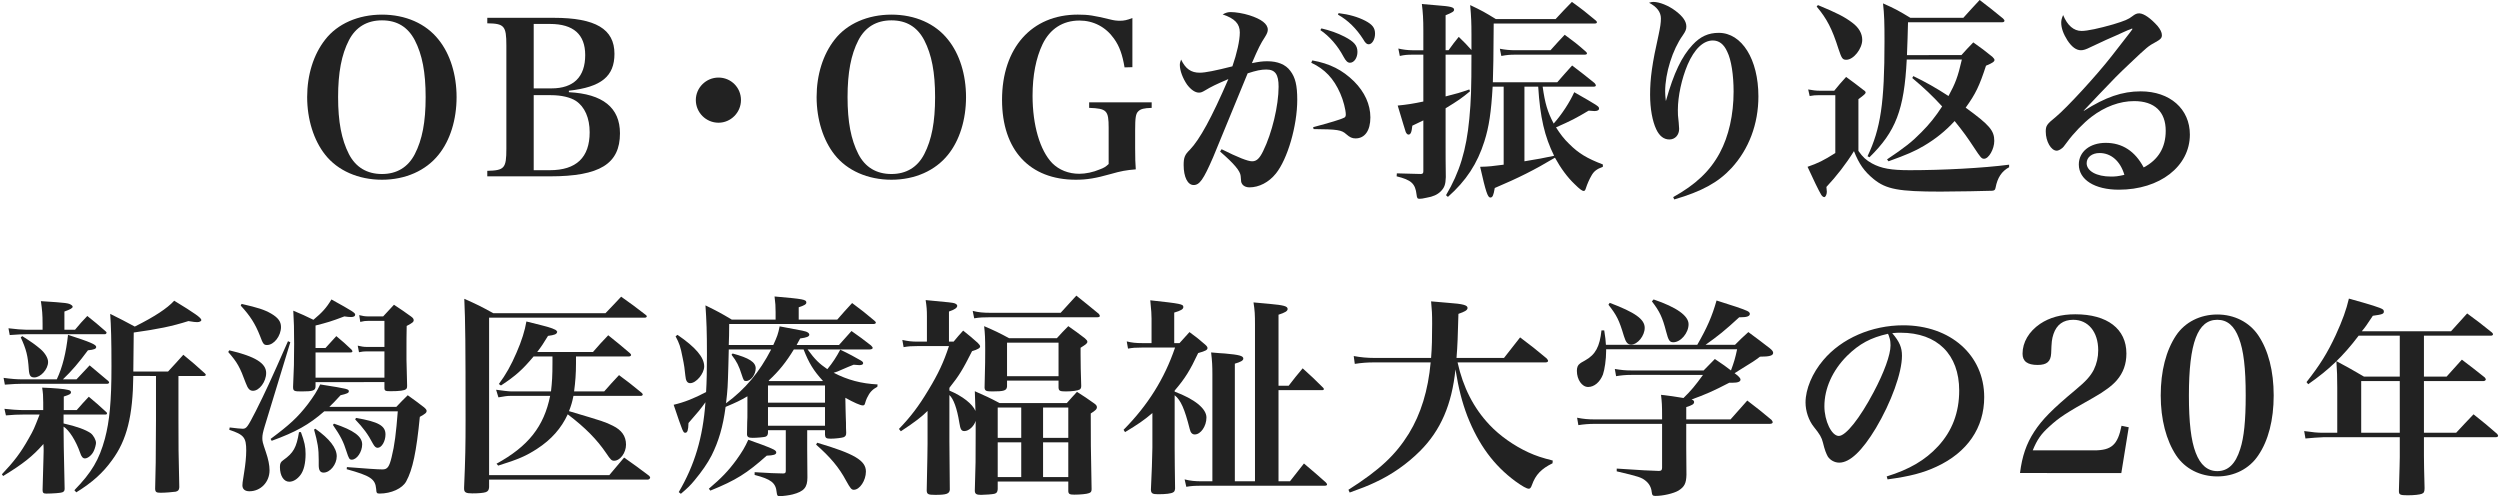
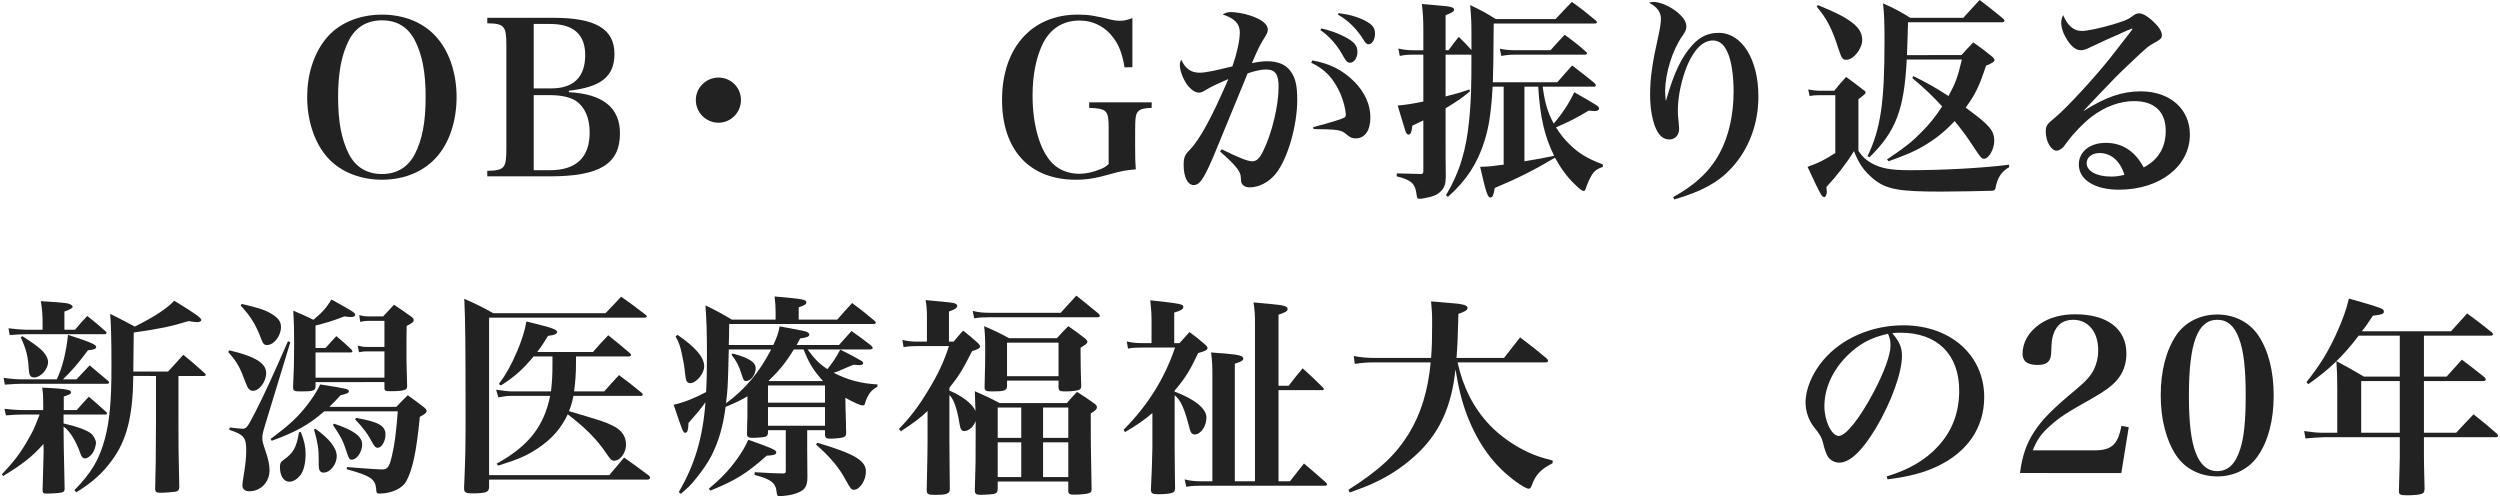
<svg xmlns="http://www.w3.org/2000/svg" version="1.1" x="0px" y="0px" viewBox="0 0 776 154" style="enable-background:new 0 0 776 154;" xml:space="preserve">
  <style type="text/css">
	.st0{fill:#222222;}
</style>
  <path class="st0" d="M100.934,12.303c3.816-4.934,10.263-7.763,17.631-7.763c7.303,0,13.618,2.763,17.566,7.763  c3.618,4.474,5.592,10.921,5.592,17.829c0,6.974-1.974,13.421-5.592,17.895c-3.948,4.934-10.263,7.763-17.566,7.763  s-13.75-2.829-17.631-7.763c-3.553-4.474-5.592-10.988-5.592-17.895S97.316,16.908,100.934,12.303z M108.303,47.829  c2.105,4.079,5.592,6.184,10.263,6.184c4.606,0,8.092-2.105,10.197-6.184c2.303-4.474,3.356-9.935,3.356-17.698  c0-7.697-1.053-13.158-3.356-17.631c-2.17-4.144-5.526-6.184-10.197-6.184s-8.157,2.105-10.263,6.184  c-2.303,4.473-3.356,10.066-3.356,17.631C104.947,37.829,106,43.29,108.303,47.829z" />
  <path class="st0" d="M151.254,53.027c5.329-0.131,5.921-0.789,5.921-6.842V14.079c0-6.052-0.658-6.776-5.921-6.842v-1.71h20.592  c13.026,0,18.881,3.486,18.881,11.184c0,6.974-4.079,10.329-14.145,11.447v0.46c10.526,0.527,15.856,4.803,15.856,12.764  c0,9.473-6.251,13.355-21.711,13.355h-19.474V53.027z M171.188,27.435c6.841,0,10.46-3.553,10.46-10.33  c0-6.447-3.684-9.671-10.92-9.671h-5.066v20H171.188z M170.662,52.829c8.223,0,12.369-3.948,12.369-11.776  c0-4.408-1.513-7.895-4.277-9.737c-1.71-1.118-4.539-1.776-7.763-1.776h-5.329v23.289H170.662z" />
  <path class="st0" d="M229.998,31.052c0,3.882-3.158,7.04-6.974,7.04c-3.882,0-7.04-3.158-7.04-7.04c0-3.815,3.158-6.974,7.04-6.974  C226.906,24.079,229.998,27.171,229.998,31.052z" />
-   <path class="st0" d="M259.068,12.303c3.816-4.934,10.263-7.763,17.631-7.763c7.303,0,13.618,2.763,17.566,7.763  c3.618,4.474,5.592,10.921,5.592,17.829c0,6.974-1.974,13.421-5.592,17.895c-3.948,4.934-10.263,7.763-17.566,7.763  s-13.75-2.829-17.631-7.763c-3.553-4.474-5.592-10.988-5.592-17.895S255.449,16.908,259.068,12.303z M266.437,47.829  c2.105,4.079,5.592,6.184,10.263,6.184c4.606,0,8.092-2.105,10.197-6.184c2.303-4.474,3.356-9.935,3.356-17.698  c0-7.697-1.053-13.158-3.356-17.631c-2.17-4.144-5.526-6.184-10.197-6.184c-4.671,0-8.157,2.105-10.263,6.184  c-2.303,4.473-3.356,10.066-3.356,17.631C263.081,37.829,264.134,43.29,266.437,47.829z" />
  <path class="st0" d="M357.48,31.776v1.71c-2.369,0.066-3.42,0.329-4.144,1.053c-0.79,0.723-0.987,1.974-0.987,5.855v5.592  c0,3.421,0.064,4.474,0.197,6.58c-3.092,0.263-4.539,0.526-7.763,1.447c-4.671,1.315-7.368,1.776-10.855,1.776  c-14.342,0-22.894-9.211-22.894-24.803c0-16.119,9.21-26.448,23.487-26.448c3.355,0,4.934,0.263,10.131,1.513  c0.987,0.263,1.974,0.394,2.961,0.394c1.25,0,2.237-0.197,3.882-0.855v15.262l-2.434,0.066c-0.658-3.948-1.579-6.579-3.29-8.948  c-2.566-3.618-6.381-5.592-10.724-5.592c-5.131,0-9.144,2.566-11.447,7.368c-2.039,4.277-3.092,9.672-3.092,15.987  c0,9.145,2.303,16.974,6.118,20.921c2.105,2.105,5.066,3.29,8.356,3.29c1.974,0,4.276-0.46,6.447-1.381  c1.25-0.461,1.776-0.79,2.697-1.645v-11.25c0-5.395-0.592-5.987-6.052-6.184v-1.71H357.48z" />
  <path class="st0" d="M379.182,46.316c5.131,2.566,8.156,3.75,9.472,3.75c1.382,0,2.303-0.856,3.422-3.158  c2.762-5.592,4.802-14.144,4.802-19.999c0-3.815-1.053-5.329-3.815-5.329c-1.645,0-3.159,0.329-5.791,1.185  c-6.249,15.262-9.867,23.947-10.722,26.052c-3.027,6.974-4.212,8.619-6.054,8.619s-3.091-2.5-3.091-6.184  c0-2.303,0.329-3.224,1.908-4.737c3.091-3.224,6.776-9.935,11.974-21.973c-3.685,1.579-5.46,2.434-7.171,3.486  c-0.987,0.592-1.38,0.724-1.972,0.724c-1.185,0-2.501-0.922-3.687-2.5c-1.314-1.908-2.235-4.342-2.235-6.053  c0-0.526,0.066-0.921,0.393-1.71c1.382,2.895,3.093,4.079,5.789,4.079c1.711,0,4.937-0.658,10.132-1.974  c1.382-3.948,2.303-8.026,2.303-10.526c0-2.697-1.579-4.342-5.33-5.593c1.119-0.592,1.647-0.723,2.566-0.723  c1.448,0,3.882,0.395,5.725,0.987c3.749,1.185,5.723,2.697,5.723,4.473c0,0.593-0.197,1.185-0.855,2.237  c-1.382,2.105-2.106,3.554-4.08,8.158c2.239-0.46,3.29-0.592,4.804-0.592c3.157,0,5.657,0.987,7.105,2.96  c1.579,2.04,2.17,4.539,2.17,9.014c0,8.092-3.027,18.421-6.644,22.894c-2.172,2.697-5.197,4.278-8.224,4.278  c-0.987,0-1.843-0.395-2.237-1.053c-0.329-0.528-0.329-0.528-0.459-2.5c-0.132-1.513-1.974-3.75-6.383-7.565L379.182,46.316z   M407.34,18.75c5.46,0.987,9.342,2.961,12.961,6.513c3.288,3.29,5.065,7.171,5.065,11.184c0,4.079-1.711,6.513-4.606,6.513  c-1.053,0-1.775-0.329-2.895-1.316c-1.446-1.316-2.698-1.513-10.132-1.579l-0.13-0.593c5.394-1.447,8.487-2.368,9.671-2.96  c0.329-0.198,0.461-0.46,0.461-0.987c0-1.382-0.79-4.474-1.711-6.513c-2.04-4.671-4.802-7.565-9.013-9.539L407.34,18.75z   M410.168,8.816c2.566,0.592,4.999,1.447,7.171,2.566c3.025,1.579,4.012,2.763,4.012,4.737c0,1.841-1.051,3.355-2.301,3.355  c-0.724,0-1.252-0.46-2.04-1.908c-1.777-3.356-4.343-6.316-7.171-8.224L410.168,8.816z M415.496,4.079  c3.29,0.394,5.988,1.185,8.291,2.368c2.237,1.185,3.027,2.237,3.027,4.014c0,1.776-0.923,3.289-1.974,3.289  c-0.594,0-1.053-0.394-1.711-1.579c-2.106-3.29-4.672-5.855-7.829-7.632L415.496,4.079z" />
  <path class="st0" d="M456.737,10.395c0-3.092-0.064-5.066-0.393-8.816c3.617,1.711,4.67,2.303,7.96,4.343h18.553  c2.17-2.369,2.895-3.092,5.065-5.33c3.29,2.369,4.277,3.158,7.434,5.79c0.263,0.198,0.329,0.394,0.329,0.526  c0,0.264-0.263,0.395-0.658,0.395h-31.381c-0.066,11.053-0.13,13.816-0.263,18.223h19.999c1.974-2.302,2.632-2.96,4.606-5.196  c3.091,2.368,4.078,3.092,6.973,5.46c0.265,0.329,0.395,0.527,0.395,0.723c0,0.264-0.263,0.395-0.788,0.395h-15.725  c0.724,5.197,1.514,7.829,3.422,11.447c2.566-2.895,4.999-6.645,6.381-9.737c7.368,4.211,7.697,4.408,7.697,5.066  c0,0.527-0.526,0.789-1.446,0.789c-0.329,0-1.119-0.065-1.777-0.131c-4.211,2.5-5.264,3.026-10.132,5.197  c1.316,2.039,2.435,3.553,4.08,5.131c2.961,2.961,5.526,4.474,10.461,6.382v0.723c-1.974,0.724-2.83,1.447-3.555,2.763  c-0.592,0.987-1.314,2.633-1.643,3.684c-0.265,0.857-0.395,1.053-0.79,1.053s-1.184-0.526-2.762-2.104  c-2.239-2.106-4.343-5.001-6.12-8.224c-6.381,3.815-11.249,6.25-18.684,9.408c-0.395,2.303-0.658,2.961-1.382,2.961  c-0.788,0-1.38-1.645-3.157-9.54c2.828-0.065,3.751-0.197,7.304-0.658v-24.21h-3.422c-0.459,7.894-1.117,12.434-2.566,16.973  c-2.17,6.908-5.657,12.237-11.316,17.236l-0.592-0.526c4.211-7.105,6.315-13.947,7.236-23.75c0.528-5.658,0.658-9.145,0.658-19.869  h-8.026v12.961c3.422-0.855,4.539-1.184,7.368-2.17l0.199,0.592c-2.632,2.171-3.685,2.895-7.566,5.264v10  c0,5.921,0,5.921,0.066,11.381c-0.066,2.303-0.461,3.29-1.579,4.409c-0.987,0.987-2.369,1.645-4.409,1.974  c-1.117,0.263-1.709,0.329-2.17,0.329c-0.658,0-0.788-0.199-0.921-1.316c-0.395-3.422-1.645-4.54-6.184-5.659l0.066-0.921  c4.277,0.131,6.776,0.198,7.5,0.198c0.592-0.066,0.724-0.264,0.724-0.922V37.368c-0.79,0.395-0.79,0.395-1.777,0.856  c-0.79,0.395-0.855,0.395-1.645,0.789c-0.197,2.04-0.526,2.763-1.184,2.763c-0.329,0-0.592-0.263-0.857-0.789  c-0.064-0.198-0.921-2.895-2.499-8.223c2.764-0.264,4.868-0.593,7.962-1.25v-14.54h-3.422c-1.513,0-2.433,0.066-3.882,0.395  l-0.459-2.303c1.38,0.329,2.959,0.527,4.341,0.527h3.422V9.606c0-3.75-0.132-5.724-0.461-8.356c2.104,0.198,3.619,0.329,4.606,0.395  c4.407,0.329,5.394,0.592,5.394,1.381c0,0.527-0.526,0.856-2.632,1.711v10.855h0.921c1.316-1.842,1.711-2.369,3.159-4.145  c1.908,1.842,2.237,2.171,3.946,4.079V10.395z M465.553,15.132c1.645,0.329,3.224,0.46,4.738,0.46h10.987  c2.303-2.566,2.303-2.566,4.407-4.802c2.961,2.17,3.815,2.828,6.513,5.196c0.263,0.264,0.395,0.395,0.395,0.593  c0,0.263-0.263,0.394-0.79,0.394h-21.512c-1.514,0-2.501,0.066-4.277,0.395L465.553,15.132z M473.186,26.908v23.158  c4.473-0.724,5.789-0.987,9.209-1.71c-2.961-5.988-4.341-11.908-4.935-21.448H473.186z" />
  <path class="st0" d="M519.359,61.184c6.975-3.882,11.448-8.092,14.475-13.75c2.762-5.131,4.275-11.842,4.275-19.013  c0-5.132-0.722-9.868-1.974-12.369c-1.051-2.368-2.566-3.486-4.473-3.486c-2.961,0-5.723,2.631-7.829,7.499  c-1.841,4.342-3.025,9.803-3.025,14.079c0,1.251,0,1.776,0.263,3.882c0.066,0.856,0.132,1.711,0.132,1.974  c0,1.908-1.252,3.29-3.027,3.29c-1.711,0-3.093-1.053-4.078-3.158c-1.185-2.499-1.91-6.381-1.91-10.723  c0-5.132,0.658-9.803,2.632-18.553c0.528-2.499,0.724-3.75,0.724-5.131c0-1.974-1.25-3.619-3.685-4.868  c0.594-0.198,0.987-0.264,1.316-0.264c1.908,0,4.738,1.119,6.975,2.829c2.237,1.71,3.29,3.224,3.29,4.802  c0,0.922-0.263,1.513-1.119,2.763c-3.157,4.408-5.46,11.711-5.46,17.435c0,0.789,0.066,1.447,0.197,2.828h0.066  c2.435-8.619,4.868-13.684,8.224-17.302c2.433-2.632,4.935-3.75,8.158-3.75c7.169,0,12.303,8.223,12.303,19.737  c0,8.552-2.961,16.382-8.357,22.237c-4.144,4.473-9.209,7.237-17.763,9.737L519.359,61.184z" />
  <path class="st0" d="M561.26,27.763c1.446,0.263,2.367,0.394,3.486,0.394h4.606c1.513-1.841,1.974-2.434,3.683-4.276  c2.369,1.71,3.027,2.237,5.33,4.013c0.526,0.329,0.724,0.592,0.724,0.789c0,0.395-0.461,0.789-2.237,2.105v16.053  c1.38,1.974,2.433,2.895,4.211,3.882c2.895,1.579,5.986,2.105,11.709,2.105c10.331,0,22.764-0.658,30.856-1.711v0.79  c-2.303,1.25-3.619,3.224-4.211,6.381c-0.13,0.658-0.329,0.855-1.053,0.921c-0.855,0.066-11.974,0.263-16.052,0.263  c-12.961,0-16.842-0.722-20.724-3.881c-2.895-2.369-4.539-4.671-6.118-8.685c-2.435,3.948-5.46,7.829-8.553,11.119  c0.066,0.724,0.132,1.382,0.132,1.513c0,0.79-0.395,1.645-0.79,1.645c-0.329,0-0.724-0.329-0.987-0.788  c-0.592-0.923-2.632-5.132-4.211-8.62c3.224-1.118,5.001-1.973,8.62-4.276V29.54h-4.935c-1.25,0-1.974,0.065-3.027,0.263  L561.26,27.763z M564.285,1.579c5.855,2.434,8.224,3.619,10.658,5.461c2.04,1.513,3.093,3.355,3.093,5.329  c0,2.763-2.698,6.184-4.935,6.184c-1.184,0-1.446-0.395-2.433-3.356c-1.974-6.25-3.619-9.408-6.776-13.157L564.285,1.579z   M608.826,17.105c1.446-1.644,1.974-2.17,3.683-3.947c2.698,1.908,3.488,2.499,5.922,4.473c0.461,0.46,0.658,0.724,0.658,0.987  c0,0.527-0.724,0.987-2.632,1.776c-2.038,6.251-3.224,8.75-6.315,13.027c7.434,5.394,8.88,7.105,8.88,10.329  c0,2.5-1.709,5.526-3.157,5.526c-0.788,0-1.053-0.329-3.091-3.421c-2.172-3.29-3.093-4.606-6.054-8.29  c-2.895,3.158-5.986,5.593-9.538,7.698c-2.895,1.71-5.197,2.697-10.987,4.802l-0.461-0.592c5.526-3.685,7.829-5.526,10.658-8.421  c2.435-2.434,4.409-4.868,6.447-8.027c-3.157-3.421-5.46-5.592-9.276-8.815l0.329-0.593c3.815,1.842,6.973,3.619,10.92,6.184  c2.106-3.882,2.895-5.855,4.144-11.316h-17.105c-0.788,15.592-3.42,22.368-11.578,30.329l-0.592-0.329  c4.078-8.552,5.264-16.579,5.264-35.593c0-5.854-0.066-8.355-0.461-11.841c3.882,1.71,5.001,2.368,8.487,4.473h16.447  c2.106-2.368,2.828-3.092,5.065-5.526c3.027,2.303,4.014,3.092,7.237,5.724c0.329,0.329,0.461,0.527,0.461,0.723  c0,0.264-0.265,0.46-0.658,0.46h-29.277c-0.132,4.606-0.132,5.461-0.329,10.197H608.826z" />
  <path class="st0" d="M646.843,34.408c6.71-4.277,11.907-6.053,17.63-6.053c9.079,0,15.263,5.46,15.263,13.421  c0,9.868-9.342,17.105-22.039,17.105c-7.498,0-12.433-3.091-12.433-7.828c0-3.948,3.42-6.711,8.355-6.711  c5.131,0,9.079,2.566,11.777,7.632c4.539-2.368,6.842-6.184,6.842-11.382c0-5.921-3.488-9.21-9.803-9.21  c-4.473,0-9.079,1.711-13.223,4.868c-2.501,1.908-5.659,5.197-7.566,7.829c-1.119,1.513-1.25,1.71-1.841,2.105  c-0.395,0.329-1.053,0.592-1.382,0.592c-1.777,0-3.42-2.895-3.42-5.921c0-1.842,0.327-2.303,3.091-4.539  c3.42-2.829,12.698-12.894,17.5-19.079c6.315-8.092,6.315-8.092,6.315-8.29c0,0-0.064-0.066-0.13-0.066c0,0,0,0-0.066,0  c-0.197,0.131-0.592,0.264-1.316,0.527c-0.526,0.263-1.711,0.724-3.356,1.513c-0.459,0.197-1.643,0.723-3.288,1.447  c-2.172,0.987-2.172,0.987-4.935,2.303c-1.316,0.657-2.106,0.921-2.895,0.921c-1.448,0-2.828-0.987-4.211-3.092  c-1.25-1.974-1.908-3.816-1.908-5.46c0-0.724,0.13-1.316,0.592-2.369c1.316,3.224,3.29,4.935,5.723,4.935  c1.777,0,5.46-0.789,9.803-2.04c3.685-1.118,4.736-1.579,5.922-2.499c0.855-0.658,1.38-0.921,2.104-0.921c0.066,0,0.132,0,0.132,0  c1.446,0.065,3.553,1.579,5.657,3.947c0.857,1.053,1.316,1.974,1.316,2.829c0,0.855-0.395,1.316-2.104,2.237  c-1.974,1.052-2.435,1.381-7.895,6.579c-3.486,3.29-4.868,4.671-9.605,9.672c-3.356,3.553-3.356,3.553-4.672,4.934L646.843,34.408z   M651.711,47.5c-2.369,0-4.014,1.316-4.014,3.157c0,2.434,3.093,4.145,7.5,4.145c1.448,0,2.17-0.066,4.211-0.527  C658.158,50,655.264,47.5,651.711,47.5z" />
  <path class="st0" d="M13.415,127.289c0-0.987,0-1.775,0-2.433c0-1.974-0.065-2.828-0.329-4.539c3.685,0.132,6.909,0.395,8.092,0.724  c0.593,0.13,0.856,0.393,0.856,0.722c0,0.528-0.527,0.79-2.237,1.316v4.211h4.013c1.579-1.775,2.039-2.367,3.75-4.144  c2.303,1.908,3.026,2.566,5.329,4.672c0.263,0.197,0.329,0.329,0.329,0.526c0,0.199-0.198,0.329-0.46,0.329H19.731v2.764  c4.079,0.921,6.776,1.908,8.421,3.025c0.856,0.658,1.645,2.106,1.645,3.027c0,0.459-0.329,1.775-0.658,2.433  c-0.527,1.252-1.842,2.369-2.763,2.369c-0.658,0-1.118-0.526-1.513-1.775c-1.316-3.751-3.421-7.041-5.132-8.092  c0,2.17,0.066,8.485,0.329,19.079c0,0.064,0,0.197,0,0.263c0,0.526-0.198,0.855-0.723,1.053c-0.395,0.197-3.027,0.393-5,0.393  c-0.856,0-1.119-0.263-1.119-1.117c0.264-10.198,0.329-10.724,0.329-12.106c0-0.459,0-1.25-0.065-2.17  c-3.355,3.815-6.251,6.118-12.5,9.934l-0.395-0.526c3.75-3.948,5.855-6.71,8.29-11.053c1.645-2.895,1.645-2.961,3.421-7.5H7.363  c-1.974,0-3.158,0.066-5.526,0.263l-0.46-2.038c1.513,0.197,4.276,0.393,5.921,0.393H13.415z M23.744,117.75  c1.776-1.908,2.369-2.499,4.079-4.343c1.842,1.514,3.75,3.157,5.79,4.868c0.131,0.132,0.263,0.329,0.263,0.395  c0,0.263-0.263,0.461-0.592,0.461H6.836c-1.447,0-2.632,0.064-5.329,0.263l-0.395-2.106c2.369,0.329,4.145,0.461,5.724,0.461h10.789  c1.776-3.751,2.895-8.291,3.487-13.815c6.908,2.237,8.75,3.025,8.75,3.749c0,0.592-0.593,0.855-2.567,1.053  c-2.828,3.815-5,6.381-7.763,9.013H23.744z M23.283,102.355c1.645-1.974,2.171-2.566,3.816-4.275  c2.434,1.908,3.157,2.566,5.592,4.67c0.264,0.199,0.395,0.395,0.395,0.528c-0.066,0.263-0.264,0.459-0.527,0.459H8.284  c-1.316,0-2.5,0.066-5.264,0.263l-0.394-2.104c1.974,0.263,4.473,0.459,5.658,0.459h4.934c0-0.459,0-1.051,0-1.775  c0-2.961-0.131-4.343-0.526-7.105c8.157,0.526,8.618,0.592,9.539,1.25c0.131,0.066,0.329,0.329,0.329,0.461  c0,0.459-0.724,0.855-2.566,1.513v5.657H23.283z M6.901,104.328c3.027,1.908,4.079,2.698,5.659,4.014  c1.447,1.25,2.368,2.828,2.368,4.014c0,2.237-2.303,4.802-4.277,4.802c-1.184,0-1.579-0.594-1.71-2.435  c-0.264-4.211-0.789-6.315-2.5-10L6.901,104.328z M41.376,116.697c-0.132,12.369-1.974,19.869-6.58,26.118  c-2.895,4.014-6.118,6.909-11.118,10.002l-0.593-0.658c5.395-5.526,7.698-9.474,9.474-15.987c1.447-5.46,2.039-11.512,2.039-22.501  c0-8.289-0.131-12.303-0.394-16.248c3.421,1.709,4.473,2.237,7.632,3.946c6.184-3.091,10.066-5.657,12.236-8.026  c6.382,3.882,8.421,5.33,8.421,5.988c0,0.393-0.592,0.658-1.316,0.658c-0.46,0-1.184-0.066-2.697-0.329  c-5.197,1.645-9.408,2.499-16.973,3.553c0,2.367,0,2.367-0.131,12.104h10.789c2.105-2.303,2.763-2.959,4.737-5.197  c2.96,2.435,3.815,3.159,6.71,5.791c0.198,0.197,0.264,0.329,0.264,0.393c0,0.263-0.264,0.395-0.527,0.395h-7.961v13.618  c0,7.631,0,10.79,0.263,20.92c-0.065,0.857-0.329,1.185-1.118,1.382c-0.987,0.132-3.224,0.329-4.671,0.329  c-1.316,0-1.645-0.197-1.71-1.184c0.197-7.368,0.197-7.368,0.263-21.448v-13.618H41.376z" />
  <path class="st0" d="M71.168,108.737c8.092,1.908,11.447,4.012,11.447,7.039c0,2.698-2.105,5.526-4.078,5.526  c-0.987,0-1.58-0.592-2.238-2.369c-1.841-4.999-2.631-6.447-5.46-9.671L71.168,108.737z M71.299,132.685  c2.171,0.263,3.356,0.395,4.014,0.395c1.184,0,1.513-0.461,4.078-5.462c3.027-6.052,4.474-9.143,10.001-21.711l0.723,0.329  l-7.961,26.12c-0.526,1.775-0.723,2.632-0.723,3.619c0,0.987,0.065,1.316,1.118,4.407c0.723,2.104,1.118,4.014,1.118,5.593  c0,3.683-2.763,6.513-6.25,6.513c-1.382,0-2.171-0.658-2.171-1.843c0-0.592,0-0.592,0.527-3.948c0.394-2.367,0.658-4.933,0.658-6.84  c0-4.08-0.724-4.935-5.264-6.449L71.299,132.685z M74.984,94.329c5.131,1.185,7.039,1.777,9.21,3.027  c2.105,1.25,3.026,2.433,3.026,4.144c0,2.762-2.171,5.593-4.342,5.593c-0.987,0-1.25-0.329-2.171-2.83  c-1.513-3.815-3.026-6.182-5.987-9.406L74.984,94.329z M100.641,127.684c-4.737,4.144-8.881,6.447-16.315,9.145l-0.329-0.592  c5.855-4.343,8.421-6.712,11.513-10.724c1.974-2.632,2.828-4.014,3.882-6.184c8.815,1.382,8.881,1.448,8.881,2.17  c0,0.461-0.592,0.724-2.566,1.185c-1.711,1.841-2.303,2.499-3.487,3.617h20.79c1.513-1.643,2.039-2.104,3.553-3.617  c2.237,1.579,2.895,2.104,5.066,3.749c0.592,0.526,0.789,0.79,0.789,1.119c0,0.592-0.46,0.921-2.105,1.841  c-1.053,10.854-2.237,16.381-4.211,19.999c-1.185,2.237-4.671,3.815-8.29,3.815c-0.856,0-0.987-0.197-1.052-1.446  c-0.264-3.093-1.776-4.08-9.145-6.118l0.066-0.658c5.921,0.459,9.408,0.724,11.052,0.724c1.513,0,2.105-0.79,2.829-3.817  c0.921-3.683,1.381-7.434,1.908-14.21H100.641z M93.405,134.131c1.118,3.027,1.447,4.539,1.447,6.776  c0,2.83-0.527,5.133-1.579,6.513c-0.987,1.316-2.238,2.106-3.487,2.106c-1.71,0-2.895-1.843-2.895-4.539  c0-1.119,0.198-1.579,1.053-2.172c3.157-2.237,4.078-3.882,4.868-8.684H93.405z M101.036,108.013  c1.447-1.579,1.908-2.106,3.355-3.685c2.171,1.777,2.763,2.369,4.737,4.211c0.198,0.263,0.263,0.395,0.263,0.528  c0,0.197-0.198,0.329-0.592,0.329H97.944v7.827h21.382v-8.156h-5.526c-0.856,0-1.382,0.064-2.368,0.263l-0.395-2.04  c1.052,0.263,1.908,0.395,2.763,0.395h5.526v-8.092h-4.935c-0.987,0-1.513,0.066-2.566,0.329l-0.329-2.106  c0.987,0.265,1.842,0.395,2.829,0.395h4.605l3.356-3.619c2.368,1.579,3.091,2.04,5.263,3.619c0.658,0.461,0.856,0.79,0.856,1.185  c0,0.526-0.395,0.855-2.171,1.775c-0.065,2.828-0.065,5.197-0.065,6.646c0,1.709,0,1.709,0,3.815c0,0.724,0,0.724,0.197,8.026  c0,0.658-0.065,0.921-0.329,1.119c-0.46,0.459-2.039,0.656-4.802,0.656c-1.645,0-1.908-0.13-1.908-1.051v-1.777H97.944v1.25  c0,1.382-0.724,1.645-4.342,1.645c-2.369,0-2.632-0.13-2.632-1.446c0.263-5.396,0.329-7.962,0.329-13.289  c0-4.868-0.066-6.776-0.264-10.329c2.763,1.184,3.619,1.513,6.251,2.828c2.697-2.237,4.079-3.749,5.592-6.317  c6.645,3.685,7.369,4.146,7.369,4.738c0,0.459-0.46,0.724-1.25,0.724c-0.461,0-1.316-0.066-2.105-0.199  c-4.145,1.579-5.33,1.908-8.948,2.828v6.975H101.036z M97.878,133.08c4.408,3.091,6.645,5.986,6.645,8.551  c0,2.499-2.039,5.065-4.079,5.065c-1.052,0-1.513-0.722-1.513-2.301v-1.645c0-3.553-0.329-5.396-1.447-9.408L97.878,133.08z   M103.667,131.499c6.119,2.04,8.75,3.948,8.75,6.447c0,2.303-1.644,4.738-3.224,4.738c-0.723,0-0.921-0.329-1.645-2.566  c-0.921-2.961-1.841-4.802-4.211-8.224L103.667,131.499z M110.51,129.724c6.974,1.184,9.145,2.433,9.145,5.131  c0,2.106-1.185,4.144-2.434,4.144c-0.527,0-0.922-0.329-1.447-1.25c-1.58-3.027-3.027-4.935-5.526-7.566L110.51,129.724z" />
  <path class="st0" d="M151.816,151.236c-0.066,0.857-0.329,1.252-0.987,1.514c-0.724,0.263-2.303,0.395-4.277,0.395  c-1.974,0-2.499-0.329-2.499-1.514c0-0.066,0-0.13,0-0.263c0.394-9.013,0.46-13.289,0.46-21.053c0-23.093-0.066-30.394-0.395-37.566  c4.013,1.777,5.197,2.369,9.014,4.473h34.802c2.17-2.237,2.828-2.961,4.868-5.131c3.224,2.303,4.276,3.027,7.565,5.593  c0.263,0.197,0.394,0.329,0.394,0.526c0,0.199-0.263,0.395-0.592,0.395h-48.355v48.881h37.302c1.974-2.369,2.632-3.091,4.606-5.46  c3.29,2.303,4.342,3.091,7.763,5.657c0.198,0.199,0.329,0.461,0.329,0.528c0,0.329-0.395,0.658-0.724,0.658h-49.275V151.236z   M178.789,110.645c0,0.658,0,1.382,0,2.17c0,3.157-0.198,5.723-0.592,8.684h9.342c1.974-2.237,2.566-2.895,4.606-5.065  c3.092,2.303,4.013,3.027,6.908,5.394c0.263,0.199,0.46,0.461,0.46,0.592c0,0.265-0.263,0.461-0.592,0.461H178  c-0.395,1.974-0.723,3.027-1.381,4.736c11.052,3.29,11.052,3.29,13.617,4.539c2.698,1.316,4.079,3.224,4.079,5.855  c0,2.566-1.841,5.001-3.684,5.001c-0.789,0-1.118-0.329-2.434-2.303c-2.895-4.277-6.513-7.96-11.974-12.106  c-1.974,4.277-5.066,7.829-9.539,10.724c-3.355,2.172-5.724,3.224-12.04,5.197l-0.527-0.592  c9.869-5.394,14.738-11.578,16.645-21.053h-12.369c-0.987,0-1.842,0.132-3.684,0.461l-0.724-2.369  c1.645,0.263,4.014,0.526,4.803,0.526h12.236c0.329-2.828,0.46-4.802,0.46-8.947c0-0.197,0-0.263,0-1.908h-5.855  c-3.42,4.078-5.525,5.986-10.131,9.013l-0.658-0.461c2.171-2.895,3.815-5.855,5.46-9.671c1.645-3.749,2.632-6.973,3.092-9.737  c1.908,0.461,3.487,0.857,4.474,1.119c2.96,0.724,4.802,1.382,4.934,1.841c0.066,0.132,0.066,0.132,0.131,0.199H173  c-0.066,0.13-0.066,0.13-0.066,0.13c-0.131,0.658-0.789,0.921-2.828,1.184c-1.447,2.369-2.04,3.29-3.356,5.001h17.303  c2.039-2.303,2.631-3.027,4.736-5.197c3.027,2.435,3.948,3.157,6.777,5.593c0.197,0.197,0.329,0.395,0.329,0.526  c0,0.263-0.329,0.461-0.658,0.461H178.789z" />
  <path class="st0" d="M262.463,126.96c0.066,1.777,0.066,3.159,0.131,4.277c0,1.514,0,1.579,0.066,3.093  c0,0.788-0.198,1.117-0.789,1.38c-0.527,0.199-2.566,0.461-4.079,0.461c-1.316,0-1.645-0.263-1.711-1.184v-1.448h-5.525v6.118  c0.065,5.725,0.065,5.725,0.065,8.553c0,3.091-1.052,4.341-4.605,5.264c-1.053,0.263-2.896,0.526-4.014,0.526  c-0.658,0-0.789-0.132-0.921-1.184c-0.263-2.961-1.776-4.08-6.842-5.396v-0.855c5.593,0.329,5.724,0.329,8.816,0.395  c0.723,0,0.856-0.199,0.856-0.921v-12.501h-5.526v0.855c-0.066,0.658-0.264,0.987-0.856,1.185c-0.46,0.13-2.566,0.329-3.882,0.329  c-1.316,0-1.71-0.263-1.776-1.053c0-1.579,0-1.579,0.066-3.815c0.065-1.316,0.065-1.316,0.065-3.882v-4.144  c-2.368,1.38-3.355,1.841-6.776,3.288c-0.789,6.12-2.171,10.724-4.342,15.067c-1.25,2.433-3.027,4.999-5.329,7.763  c-1.251,1.513-2.04,2.303-4.211,4.144l-0.658-0.526c4.934-8.421,7.499-16.908,8.29-27.895c-1.448,2.04-2.369,3.157-5.264,6.447  c-0.066,2.237-0.329,3.027-0.987,3.027s-0.723-0.066-3.619-8.686c3.356-0.788,6.317-1.972,10.066-3.946  c0.198-3.29,0.264-6.776,0.264-11.777c0-6.909-0.131-10.329-0.46-15.131c3.618,1.775,4.736,2.367,8.157,4.407h13.618v-2.303  c0-1.841-0.065-2.762-0.329-4.868c9.013,0.79,9.868,0.921,9.868,1.908c0,0.528-0.723,0.923-2.368,1.448v3.815h11.974  c1.974-2.303,2.632-2.961,4.605-5.131c3.092,2.303,4.014,3.027,6.909,5.46c0.329,0.263,0.46,0.461,0.46,0.658  c0,0.197-0.329,0.395-0.724,0.395h-44.802c0,3.29-0.066,4.211-0.131,6.513h13.816c1.184-2.566,1.513-3.422,1.973-5.789  c7.763,1.446,8.027,1.446,8.75,1.908c0.264,0.13,0.46,0.459,0.46,0.658c0,0.592-0.789,0.921-2.828,1.184  c-0.527,0.987-0.592,1.119-1.118,2.04h13.158c1.71-1.908,2.237-2.501,3.882-4.343c2.697,1.908,3.553,2.499,6.052,4.473  c0.395,0.395,0.527,0.594,0.527,0.79c0,0.263-0.395,0.459-0.987,0.459h-19.21c2.303,3.159,3.618,4.409,6.118,6.12  c1.645-1.974,2.828-3.817,4.013-6.054c2.369,1.119,5.066,2.566,6.382,3.356c0.527,0.329,0.723,0.526,0.723,0.855  c0,0.395-0.46,0.592-1.184,0.592c-0.264,0-1.185-0.064-1.776-0.13c-1.513,0.592-1.513,0.592-5.001,2.104  c-0.263,0.066-0.657,0.199-1.184,0.395c4.342,2.237,8.552,3.356,13.618,3.619l-0.066,0.724c-1.579,0.855-2.368,1.709-3.224,3.486  c-0.198,0.461-0.46,1.053-0.592,1.645c-0.132,0.526-0.329,0.658-0.724,0.658c-0.723,0-2.828-0.921-5.395-2.369L262.463,126.96z   M210.292,103.935c5.658,3.882,8.29,6.973,8.29,9.801c0,2.237-2.5,5.197-4.342,5.197c-0.922,0-1.382-0.724-1.513-2.369  c-0.131-1.579-0.394-3.486-0.856-5.591c-0.657-3.422-0.986-4.343-2.17-6.58L210.292,103.935z M220.029,151.697  c3.882-3.29,6.053-5.526,8.552-8.947c1.776-2.501,2.632-3.882,3.685-6.251c1.841,0.658,3.289,1.184,4.211,1.513  c3.684,1.382,4.473,1.777,4.473,2.435c0,0.658-0.856,0.921-2.961,0.987c-6.118,5.46-9.539,7.631-17.5,10.854L220.029,151.697z   M226.213,108.473c-0.066,2.303-0.131,4.014-0.131,5.133c-0.198,6.644-0.198,7.039-0.724,11.578  c5.987-4.407,10.329-9.605,14.014-16.712H226.213z M227.398,109.724c5.131,1.38,7.17,2.696,7.17,4.604  c0,1.91-1.513,3.948-2.96,3.948c-0.724,0-0.79-0.197-1.382-1.974c-0.856-2.696-1.513-4.078-3.157-6.184L227.398,109.724z   M256.081,124.986v-5.328h-17.697v5.328H256.081z M256.081,132.157v-5.789h-17.697v5.789H256.081z M255.423,118.21  c-2.895-3.157-4.342-5.526-5.987-9.737h-3.026c-2.368,3.883-4.605,6.712-7.829,9.673l0.198,0.13h16.579L255.423,118.21z   M253.647,137.421c11.579,3.422,15.132,5.526,15.132,8.947c0,2.764-1.908,5.659-3.75,5.659c-0.723,0-1.052-0.395-2.368-2.762  c-2.237-4.211-5-7.436-9.342-11.251L253.647,137.421z" />
  <path class="st0" d="M302.584,121.433c3.421,1.514,4.473,1.974,7.697,3.685h20.856c1.315-1.513,1.776-1.974,3.157-3.486  c2.368,1.513,3.092,1.974,5.197,3.486c0.723,0.461,0.987,0.855,0.987,1.25c0,0.658-0.46,1.053-1.908,1.974  c0,9.408,0,9.408,0.263,23.488c0,0.722-0.198,1.051-0.856,1.25c-0.592,0.263-2.697,0.459-4.539,0.459  c-1.381,0-1.776-0.197-1.841-1.051v-3.027h-21.908v2.369c-0.066,0.921-0.329,1.25-1.053,1.446c-0.46,0.132-2.895,0.329-4.144,0.329  c-1.447,0-1.908-0.329-1.908-1.316v-0.13c0.263-7.895,0.263-9.344,0.263-17.632v-3.882c-0.527,1.711-2.17,3.157-3.486,3.157  c-0.922,0-1.251-0.459-1.58-2.566c-0.723-4.539-1.841-7.5-3.091-8.618v14.276c0,2.367,0.065,7.368,0.131,15.131  c-0.131,1.25-1.053,1.579-4.539,1.579c-2.171,0-2.566-0.197-2.632-1.316c0.198-8.75,0.263-13.618,0.263-14.605v-10.13  c-1.776,1.775-3.882,3.42-8.289,6.315l-0.593-0.724c3.619-3.749,6.118-7.039,9.079-11.974c3.158-5.197,4.803-8.75,6.447-13.749  h-9.736c-1.909,0-2.829,0.066-4.343,0.329l-0.394-2.237c1.841,0.393,2.828,0.526,4.737,0.526h2.895V98.21  c0-1.908-0.066-2.895-0.395-5.065c7.829,0.724,8.223,0.788,8.948,0.987c0.527,0.197,0.856,0.459,0.856,0.788  c0,0.658-0.856,1.185-2.567,1.777v9.342h1.447c1.251-1.513,1.645-1.974,2.961-3.42c2.04,1.643,2.632,2.104,4.539,3.815  c0.527,0.526,0.724,0.855,0.724,1.117c0,0.461-0.724,0.921-2.5,1.448c-2.895,5.723-3.948,7.5-7.039,11.382v0.855  c4.078,1.711,7.17,4.144,8.092,6.317L302.584,121.433z M301.926,96.499c1.776,0.461,3.29,0.594,5.592,0.594h21.711l4.868-5.33  c2.961,2.369,3.948,3.157,6.974,5.659c0.198,0.329,0.329,0.459,0.329,0.658c0,0.197-0.263,0.393-0.723,0.393h-33.159  c-2.368,0-3.486,0.066-5.131,0.329L301.926,96.499z M312.584,119.987c-0.131,1.25-0.921,1.513-4.605,1.513  c-1.909,0-2.303-0.197-2.369-1.184c0.198-8.289,0.198-8.289,0.198-11.448c0-3.948-0.066-5.197-0.329-7.631  c3.486,1.513,4.473,1.974,7.763,3.749h14.803c1.447-1.645,1.973-2.104,3.553-3.749c2.302,1.645,3.026,2.104,5.131,3.749  c0.527,0.461,0.789,0.79,0.789,1.053c0,0.526-0.329,0.79-2.105,1.908c0,0.855,0,1.645,0,2.04c0,2.499,0.066,6.118,0.198,9.803  c0,0.592-0.131,0.855-0.46,1.117c-0.593,0.329-2.237,0.592-4.342,0.592c-1.842,0-2.171-0.197-2.238-1.184v-2.17h-15.987V119.987z   M316.992,135.908V126.5h-7.303v9.408H316.992z M316.992,137.29h-7.303v10.788h7.303V137.29z M312.584,116.763h15.987v-10.395  h-15.987V116.763z M331.598,126.5h-7.829v9.408h7.829V126.5z M323.768,137.29v10.788h7.829V137.29H323.768z" />
  <path class="st0" d="M364.614,121.566c6.182,2.303,9.867,5.264,9.867,8.026c0,2.698-1.777,5.264-3.619,5.264  c-0.788,0-1.316-0.526-1.577-1.711c-1.581-6.249-2.764-8.947-4.672-10.459v16.315c0,3.157,0.066,7.697,0.132,12.632  c-0.066,0.658-0.199,0.987-0.594,1.185c-0.592,0.393-2.303,0.592-4.67,0.592c-1.777,0-2.172-0.263-2.239-1.382  c0.199-3.356,0.461-11.382,0.461-13.027v-10.788c-2.696,2.301-4.473,3.486-8.487,5.92l-0.46-0.724  c7.501-7.565,12.699-15.855,15.988-25.526h-10.331c-1.972,0-2.828,0.066-4.276,0.329l-0.395-2.237  c1.579,0.395,2.829,0.528,4.803,0.528h2.895v-7.633c0-1.25-0.066-2.369-0.395-5.657c9.607,1.051,10.264,1.184,10.264,2.104  c0,0.658-0.79,1.119-2.83,1.711v9.474h1.645c1.316-1.448,1.711-1.91,3.093-3.422c2.235,1.645,2.893,2.17,4.867,3.882  c0.528,0.461,0.724,0.79,0.724,1.053c0,0.592-0.526,0.921-2.895,1.579c-2.499,5.33-4.078,7.895-7.302,11.645V121.566z   M389.548,149.394v-48.552c0-3.224-0.066-4.407-0.461-6.973c2.106,0.197,4.014,0.393,5.065,0.459  c4.343,0.395,5.526,0.724,5.526,1.579c0,0.658-0.788,1.119-2.828,1.777v22.039h3.157c1.843-2.369,2.435-3.159,4.343-5.396  c2.762,2.501,3.619,3.29,6.317,5.988c0.197,0.197,0.263,0.329,0.263,0.461c0,0.197-0.199,0.327-0.528,0.327H396.85v28.29h3.553  l4.343-5.526c2.961,2.499,3.882,3.29,6.776,5.855c0.263,0.329,0.395,0.461,0.395,0.658c0,0.263-0.265,0.395-0.79,0.395h-38.157  c-2.237,0-3.224,0.066-4.738,0.329l-0.526-2.303c1.841,0.461,3.157,0.592,5.462,0.592h3.157v-33.223  c0-2.566-0.066-4.014-0.395-6.776c1.908,0.197,3.354,0.263,4.277,0.329c4.407,0.393,5.723,0.722,5.723,1.579  c0,0.592-0.79,1.053-2.632,1.579v36.513H389.548z" />
  <path class="st0" d="M452.431,112.487c1.711,7.763,5.001,14.21,9.935,19.408c3.157,3.356,7.565,6.447,11.974,8.487  c2.433,1.119,4.275,1.711,7.631,2.566l-0.066,0.855c-3.486,1.711-5.262,3.553-6.381,6.712c-0.329,0.921-0.592,1.184-0.987,1.184  c-0.658,0-2.04-0.79-4.144-2.303c-6.71-4.935-11.448-11.382-14.934-20.262c-1.645-4.343-2.698-8.421-3.685-14.475  c-1.117,10.922-4.604,18.948-10.987,25.329c-4.012,4.014-8.816,7.368-13.947,9.737c-2.367,1.119-4.078,1.777-7.893,3.157  l-0.395-0.855c9.803-6.251,14.605-10.79,18.75-17.434c3.749-6.118,5.988-13.422,6.776-22.106h-17.434  c-2.369,0-3.948,0.132-6.118,0.461l-0.329-2.435c2.17,0.395,4.144,0.592,6.513,0.592h17.5c0.263-3.224,0.329-6.249,0.329-10.591  c0-3.157-0.066-4.211-0.329-6.973c2.367,0.197,4.144,0.329,5.328,0.459c4.606,0.329,5.988,0.724,5.988,1.579  c0,0.658-0.724,1.119-2.828,1.843c-0.199,7.039-0.265,9.605-0.594,13.683h14.738l4.999-6.381c3.685,2.764,4.738,3.619,8.224,6.513  c0.329,0.395,0.461,0.592,0.461,0.79c0,0.263-0.329,0.459-0.79,0.459H452.431z" />
-   <path class="st0" d="M537.159,130.183c3.091-3.486,3.091-3.486,5.197-5.853c3.356,2.566,4.343,3.354,7.5,5.986  c0.263,0.329,0.395,0.592,0.395,0.724c0,0.329-0.329,0.526-0.923,0.526h-25.921v7.368l0.066,8.421  c-0.066,2.632-0.592,3.751-2.499,4.935c-1.448,0.857-4.736,1.645-7.105,1.645c-0.855,0-1.053-0.197-1.184-1.25  c-0.132-1.382-0.79-2.566-1.843-3.42c-1.25-1.053-2.237-1.382-9.013-2.961v-0.857c9.145,0.594,9.145,0.594,12.961,0.724  c0.066,0,0.197,0,0.197,0c0.658,0,0.923-0.263,0.923-0.987v-13.618h-20.79c-1.974,0-3.486,0.132-5.197,0.395l-0.395-2.303  c1.974,0.395,3.486,0.526,5.593,0.526h20.79v-1.051c0-3.422-0.066-4.211-0.329-6.58c3.354,0.395,3.354,0.395,6.973,0.987  c2.369-2.303,3.619-3.815,6.052-7.171H506.37c-1.775,0-3.157,0.132-4.736,0.395l-0.395-2.237c1.974,0.329,3.29,0.459,5.065,0.459  h22.501c1.513-1.579,1.974-2.038,3.486-3.553c2.632,1.777,3.486,2.369,5.001,3.553c0.921-2.499,1.316-3.749,1.908-6.578h-40.659  c0,0.263,0,0.459,0,0.592c0,2.566-0.459,5.723-0.987,7.237c-0.921,2.367-2.696,3.882-4.604,3.882c-1.91,0-3.488-2.303-3.488-5.001  c0-1.053,0.263-1.777,0.921-2.237c0.199-0.199,0.199-0.199,1.711-1.053c3.157-1.775,4.473-4.277,5.001-9.276h0.855  c0.329,2.237,0.461,3.025,0.526,4.473h28.356c3.091-5.394,4.606-8.882,5.986-13.751c4.672,1.448,8.421,2.698,9.474,3.224  c0.592,0.265,0.857,0.594,0.857,0.923c0,0.722-0.923,1.051-2.698,1.051c-0.066,0-0.329,0-0.592,0  c-4.409,4.08-6.646,5.855-10.461,8.553h9.145c1.775-1.777,2.303-2.303,4.144-3.948c2.961,2.17,3.882,2.895,6.71,5.065  c0.724,0.594,0.987,0.987,0.987,1.382c0,0.857-1.117,1.185-4.078,1.185c-1.843,1.38-1.843,1.38-6.646,4.341  c-0.263,0.132-0.658,0.395-1.25,0.79l0.857,0.658c0.656,0.592,0.985,0.987,0.985,1.316c0,0.658-0.788,0.987-2.499,0.987  c-0.197,0-0.592,0-0.987,0c-5.065,2.63-7.5,3.683-11.711,5.197c0.594,0.197,0.79,0.459,0.79,0.788c0,0.658-0.592,0.987-2.435,1.579  v3.815H537.159z M499.66,94c7.829,2.961,10.854,5.067,10.854,7.763c0,2.435-2.17,5.197-4.211,5.197  c-1.051,0-1.645-0.658-2.237-2.632c-1.513-5.065-2.237-6.447-4.802-9.737L499.66,94z M513.278,92.947  c7.171,2.435,10.854,5.067,10.854,7.699c0,2.696-2.433,5.591-4.736,5.591c-1.119,0-1.513-0.526-2.237-3.354  c-1.119-4.343-1.974-6.184-4.409-9.342L513.278,92.947z" />
  <path class="st0" d="M585.636,147.882c7.039-2.17,11.974-5.067,15.921-9.342c4.407-4.738,6.578-10.527,6.578-17.303  c0-11.249-6.842-17.959-18.158-17.959c-0.855,0-1.38,0-2.632,0.13c2.303,2.698,3.027,4.473,3.027,7.039  c0,5.264-3.354,14.475-8.092,22.435c-4.277,7.105-8.092,10.724-11.382,10.724c-1.446,0-2.828-0.79-3.553-1.908  c-0.526-0.987-0.921-1.908-1.513-4.343c-0.395-1.579-0.921-2.499-2.828-4.868c-1.579-1.974-2.566-4.868-2.566-7.565  c0-4.144,2.104-9.145,5.524-13.159c5.659-6.71,15.001-10.788,24.804-10.788c14.672,0,25.131,9.276,25.131,22.302  c0,9.538-5.262,17.171-14.802,21.578c-4.078,1.908-8.289,3.027-15.197,3.948L585.636,147.882z M573.333,110.447  c-4.539,4.539-7.041,10.132-7.041,15.659c0,4.539,2.239,9.211,4.475,9.211c2.17,0,6.513-5.462,10.788-13.554  c3.29-6.182,5.264-11.645,5.264-14.539c0-0.722-0.066-1.579-0.263-2.17c-0.132-0.526-0.461-1.446-0.526-1.446  C580.701,104.79,577.148,106.697,573.333,110.447z" />
  <path class="st0" d="M627.009,146.829c0.658-5.264,1.974-9.079,4.407-12.828c2.501-3.817,5.526-6.909,13.027-13.159  c3.027-2.499,4.473-4.144,5.46-6.052c0.921-1.908,1.382-3.882,1.382-6.052c0-5.725-3.093-9.474-7.763-9.474  c-3.093,0-5.131,1.513-6.118,4.407c-0.528,1.645-0.592,2.303-0.724,5.988c-0.132,2.566-1.316,3.619-4.211,3.619  c-3.157,0-4.672-1.119-4.672-3.488c0-3.553,1.974-6.907,5.462-9.276c2.959-1.974,6.511-2.961,10.92-2.961  c9.934,0,15.855,4.539,15.855,12.172c0,3.288-0.987,5.986-2.961,8.289c-1.382,1.645-3.882,3.486-7.237,5.394  c-8.684,4.868-10.658,6.184-13.683,8.949c-2.632,2.367-3.817,4.078-5.197,7.434h19.079c5.394,0,7.302-1.711,8.487-7.633l2.237,0.461  l-2.303,14.21H627.009z" />
  <path class="st0" d="M675.489,104.066c2.764-4.078,7.434-6.447,12.764-6.447c5.262,0,9.934,2.369,12.696,6.447  c3.159,4.672,4.804,11.119,4.804,18.684c0,7.566-1.645,14.014-4.804,18.619c-2.762,4.144-7.434,6.513-12.696,6.513  c-5.33,0-10-2.369-12.764-6.513c-3.091-4.672-4.802-11.185-4.802-18.619C670.687,115.185,672.332,108.802,675.489,104.066z   M681.541,140.514c1.448,3.815,3.685,5.723,6.712,5.723c3.354,0,5.657-2.237,7.105-6.842c1.184-3.619,1.709-8.882,1.709-16.645  c0-8.551-0.658-14.012-2.104-17.763c-1.448-3.882-3.619-5.723-6.71-5.723c-6.118,0-8.816,7.171-8.816,23.486  C679.437,131.106,680.095,136.763,681.541,140.514z" />
  <path class="st0" d="M752.39,116.894h7.039c2.038-2.237,2.696-2.959,4.736-5.262c3.093,2.367,4.08,3.091,7.105,5.526  c0.199,0.263,0.329,0.459,0.329,0.592c0,0.263-0.329,0.526-0.658,0.526H752.39v16.054h10c2.303-2.501,3.025-3.224,5.394-5.725  c3.224,2.566,4.211,3.356,7.302,6.054c0.199,0.263,0.329,0.459,0.329,0.592c0,0.263-0.263,0.459-0.722,0.459H752.39v5.791  c0,0.985,0.064,5.986,0.197,10c0,1.117-0.197,1.513-0.855,1.775s-2.369,0.461-4.409,0.461c-2.303,0-2.698-0.199-2.698-1.25  c0-0.066,0-0.199,0-0.329c0.199-7.5,0.265-8.75,0.265-10.264v-6.184h-23.684c-0.921,0-4.277,0.265-5.593,0.395l-0.395-2.303  c2.895,0.395,4.014,0.528,5.988,0.528h4.277v-13.947c0-3.619-0.066-5.001-0.265-8.291c3.817,2.04,4.935,2.698,8.553,4.802h11.119  v-12.696h-12.764c-4.935,6.513-9.342,10.658-15.659,15.065l-0.526-0.658c4.144-5.264,6.513-9.079,9.079-14.605  c2.106-4.604,3.29-7.893,4.078-11.316c6.646,1.843,9.869,2.83,10.527,3.356c0.197,0.13,0.329,0.395,0.329,0.658  c0,0.724-0.461,0.921-3.422,1.316c-1.908,2.895-2.367,3.553-3.42,4.802h27.698c1.643-1.841,3.354-3.685,4.999-5.526  c3.422,2.499,4.407,3.29,7.697,5.922c0.199,0.197,0.329,0.395,0.329,0.526c0,0.263-0.263,0.461-0.658,0.461H752.39V116.894z   M732.916,118.276v16.054h11.974v-16.054H732.916z" />
</svg>